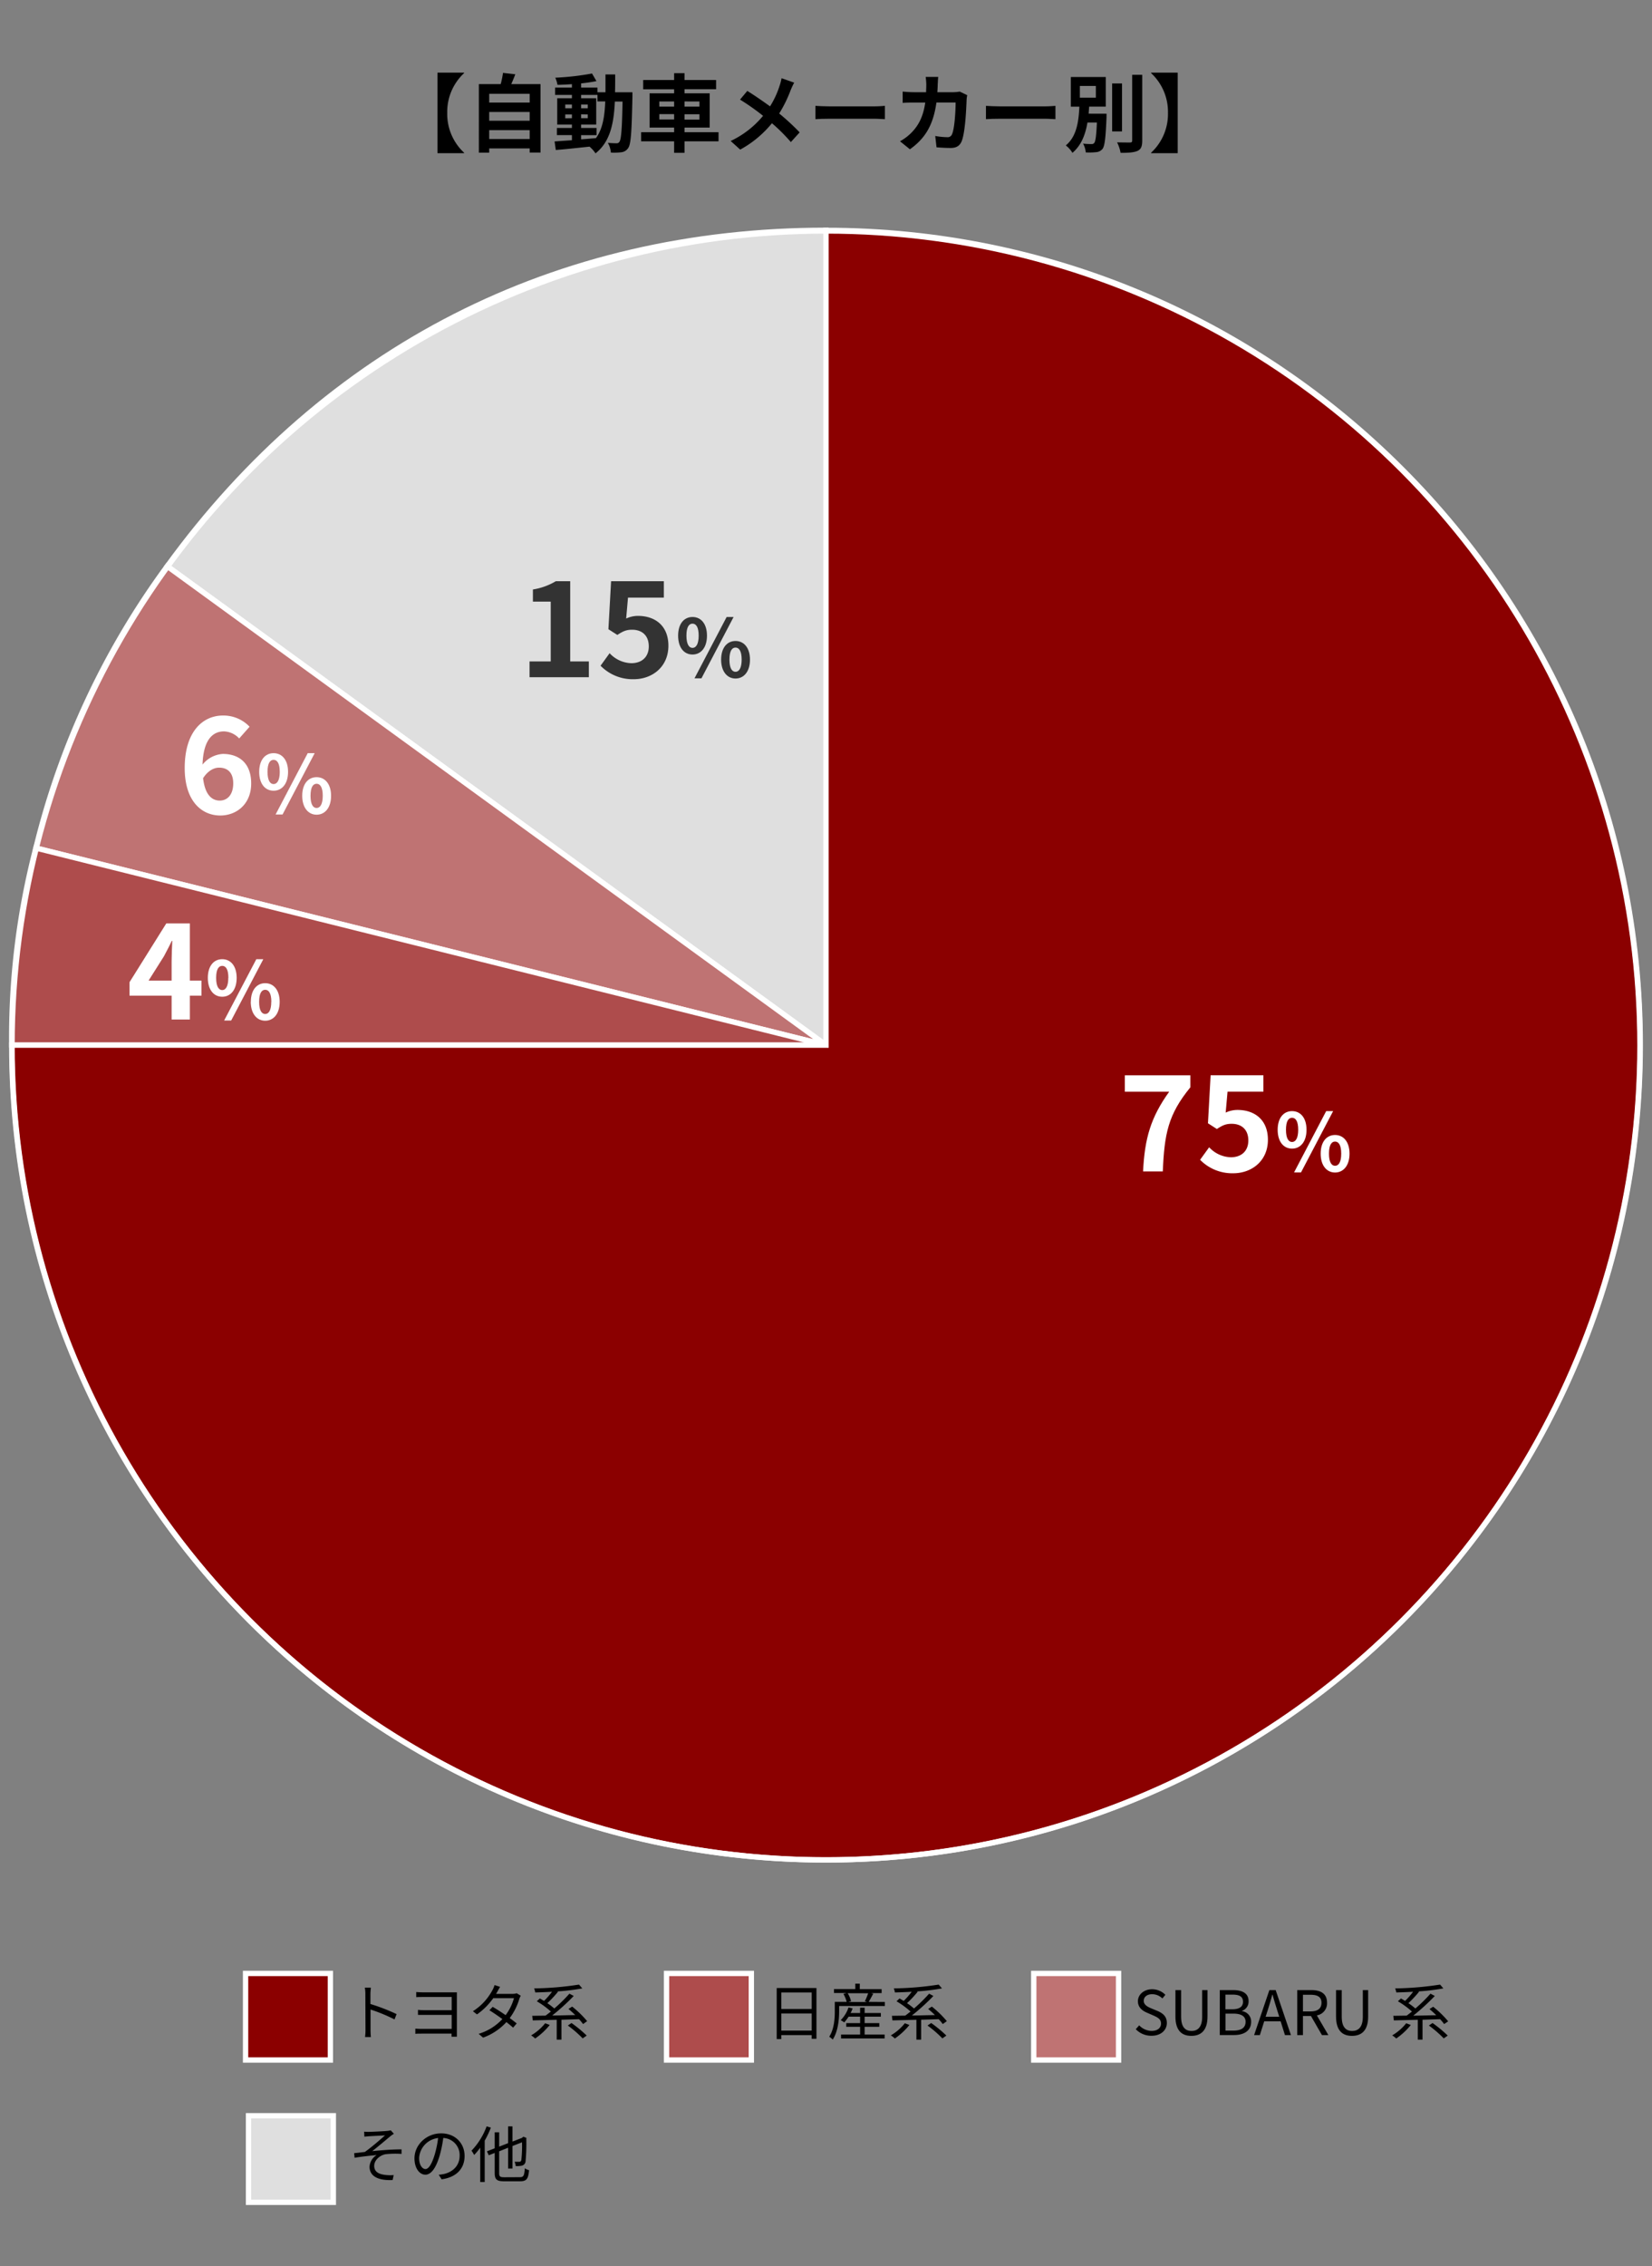
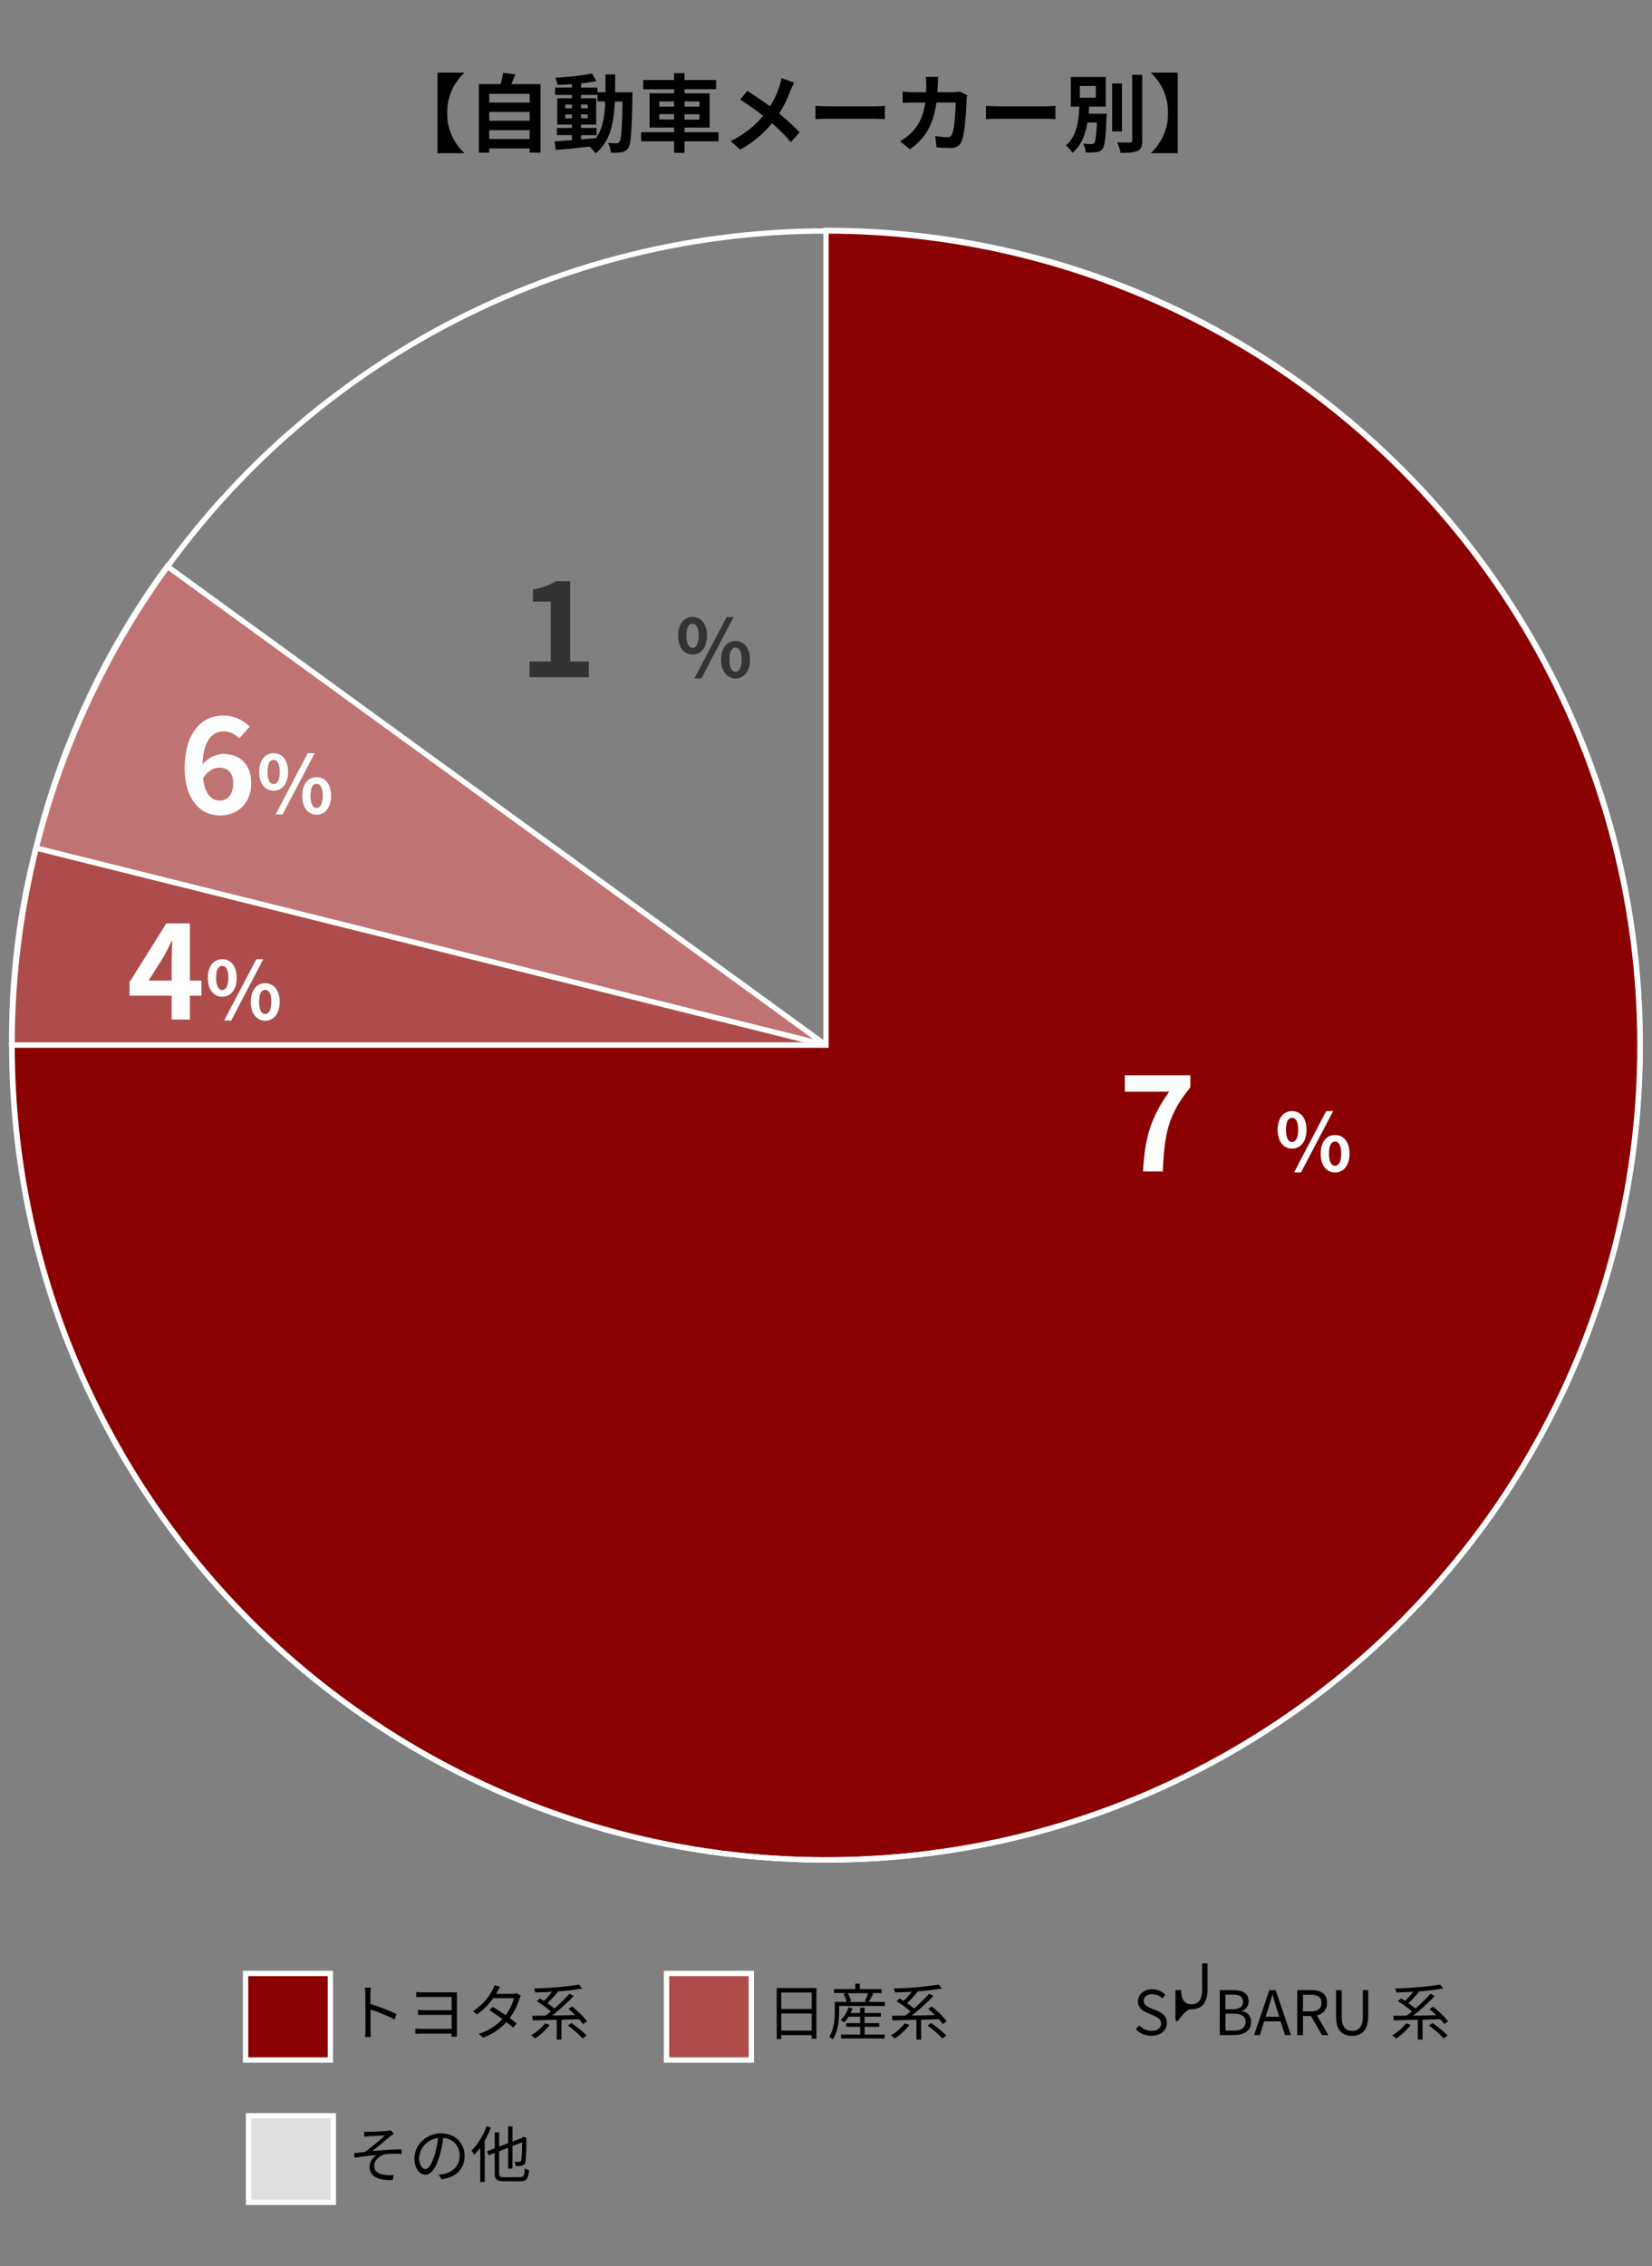
<svg xmlns="http://www.w3.org/2000/svg" viewBox="0 0 620 850">
  <rect x="0" y="0" width="620" height="850" fill="#808080" stroke="none" />
  <defs>
    <style>.cls-1{fill:#dfdfdf;}.cls-1,.cls-2,.cls-3,.cls-4,.cls-5{stroke:#fff;stroke-miterlimit:10;stroke-width:2px;}.cls-2{fill:#bf7373;}.cls-3{fill:#ae4c4c;}.cls-4{fill:#8b0000;}.cls-5{fill:none;}.cls-6{fill:#fff;}.cls-7{fill:#333;}</style>
  </defs>
  <g id="レイヤー_1" data-name="レイヤー 1">
-     <path class="cls-1" d="M310,392,62.77,212.38c59.52-81.93,146-126,247.23-126Z" />
    <path class="cls-2" d="M310,392,13.48,318.07A296.18,296.18,0,0,1,62.77,212.38Z" />
    <path class="cls-3" d="M310,392H4.41a282.33,282.33,0,0,1,9.07-73.93Z" />
    <path class="cls-4" d="M310,392V86.41c168.77,0,305.59,136.82,305.59,305.59S478.77,697.59,310,697.59,4.41,560.77,4.41,392H310Z" />
    <rect class="cls-1" x="93.27" y="793.54" width="31.83" height="32.47" />
-     <rect class="cls-2" x="387.97" y="740.17" width="31.83" height="32.47" />
    <rect class="cls-3" x="250.15" y="740.17" width="31.83" height="32.47" />
    <rect class="cls-4" x="92.16" y="740.17" width="31.83" height="32.47" />
    <path d="M138.32,799.58c1,0,5.75-.21,7.09-.37a8.41,8.41,0,0,0,1.24-.21l1.17,1.31c-.32.19-.92.6-1.24.85-1.7,1.43-5,4.21-6.88,5.66,3.5-.37,7.64-.67,11-.67v1.71a34.79,34.79,0,0,0-5.84.09c-2.23.32-4.42,2.23-4.42,4.39,0,2.32,1.87,3.1,4,3.38a15.13,15.13,0,0,0,3.31.07l-.39,1.86c-5.61.26-8.67-1.52-8.67-5a5.49,5.49,0,0,1,2.67-4.35c-2.46.21-5.52.55-8.28,1l-.16-1.72,4-.46c2.48-1.73,6.14-4.92,7.58-6.21-1,.07-5,.25-6,.32l-1.75.16-.09-1.88A16.33,16.33,0,0,0,138.32,799.58Z" />
    <path d="M165.74,817.38l-1.08-1.71a16.94,16.94,0,0,0,2-.29c2.94-.67,5.84-2.86,5.84-6.83a6.4,6.4,0,0,0-6.14-6.67A45.86,45.86,0,0,1,165,808.5c-1.41,4.74-3.22,7.15-5.36,7.15s-4.09-2.34-4.09-6.14c0-5,4.43-9.36,10-9.36,5.39,0,8.81,3.8,8.81,8.47C174.36,813.44,171.19,816.66,165.74,817.38Zm-6.07-3.84c1.08,0,2.3-1.54,3.47-5.43a38.78,38.78,0,0,0,1.29-6.21,8,8,0,0,0-7.13,7.45C157.3,812.25,158.63,813.54,159.67,813.54Z" />
    <path d="M184.23,798a35.64,35.64,0,0,1-2.32,4.88v15.52h-1.68v-12.9a22.62,22.62,0,0,1-2.28,2.76,10.84,10.84,0,0,0-1-1.61,26.08,26.08,0,0,0,5.68-9.13Zm10.9,18.58c1.4,0,1.63-.62,1.84-3.33a5,5,0,0,0,1.59.71c-.3,3.15-.83,4.16-3.36,4.16h-6c-2.74,0-3.54-.64-3.54-3.15v-7.47l-2.23.87-.67-1.49,2.9-1.13v-6h1.68v5.38l3.35-1.31v-6.3h1.64v5.71l3.56-1.38.23-.21.3-.25,1.17.48-.07.3a72,72,0,0,1-.27,8.41,1.8,1.8,0,0,1-1.38,1.68,9.39,9.39,0,0,1-2.33.16,5,5,0,0,0-.41-1.61c.62,0,1.45,0,1.75,0s.64-.09.78-.69a47.91,47.91,0,0,0,.25-6.62l-3.58,1.4v8.44h-1.64v-7.8l-3.35,1.34V815c0,1.31.29,1.61,1.93,1.61Z" />
    <path d="M426.26,761.08l1.28-1.45a6.56,6.56,0,0,0,4.65,2.09c2.21,0,3.54-1.1,3.54-2.76s-1.22-2.27-2.81-3l-2.43-1.05c-1.57-.67-3.43-1.87-3.43-4.33s2.25-4.48,5.31-4.48a6.93,6.93,0,0,1,5,2.09l-1.13,1.36a5.43,5.43,0,0,0-3.84-1.59c-1.91,0-3.15,1-3.15,2.49s1.47,2.25,2.78,2.8l2.42,1c1.95.86,3.47,2,3.47,4.51,0,2.67-2.21,4.78-5.72,4.78A8,8,0,0,1,426.26,761.08Z" />
-     <path d="M441.14,756.32v-9.91h2.14v10c0,4.07,1.72,5.33,3.9,5.33s4-1.26,4-5.33v-10h2v9.91c0,5.43-2.62,7.26-6.07,7.26S441.14,761.75,441.14,756.32Z" />
+     <path d="M441.14,756.32v-9.91h2.14c0,4.07,1.72,5.33,3.9,5.33s4-1.26,4-5.33v-10h2v9.91c0,5.43-2.62,7.26-6.07,7.26S441.14,761.75,441.14,756.32Z" />
    <path d="M457.79,746.41h5c3.43,0,5.8,1.17,5.8,4.14a3.67,3.67,0,0,1-2.46,3.65v.12a3.88,3.88,0,0,1,3.42,4c0,3.31-2.62,4.95-6.39,4.95h-5.38Zm4.64,7.2c2.9,0,4.07-1.09,4.07-2.79,0-2-1.35-2.71-4-2.71h-2.6v5.5Zm.44,8c2.9,0,4.6-1,4.6-3.31,0-2.09-1.66-3.06-4.6-3.06h-2.94v6.37Z" />
    <path d="M476.4,746.41h2.36l5.73,16.88h-2.25l-1.61-5.16h-6.17l-1.63,5.16h-2.16Zm-1.41,10h5.11l-.81-2.57c-.62-1.91-1.15-3.75-1.7-5.7h-.09c-.53,2-1.08,3.79-1.68,5.7Z" />
    <path d="M486.86,746.41h5.29c3.43,0,5.89,1.24,5.89,4.76a4.57,4.57,0,0,1-3.82,4.73l4.32,7.39h-2.41L492,756.13h-3v7.16h-2.14Zm5,8c2.64,0,4.09-1.06,4.09-3.24s-1.45-3-4.09-3H489v6.25Z" />
    <path d="M501.42,756.32v-9.91h2.14v10c0,4.07,1.72,5.33,3.91,5.33s4-1.26,4-5.33v-10h2v9.91c0,5.43-2.62,7.26-6.07,7.26S501.42,761.75,501.42,756.32Z" />
    <path d="M529.48,759.49a25.64,25.64,0,0,1-5.47,5.08,8.89,8.89,0,0,0-1.52-1.17,18.7,18.7,0,0,0,5.26-4.55Zm12.51-.34a18.24,18.24,0,0,0-1.52-1.82l-6.6.21V765H532.1v-7.45c-3.43.1-6.6.16-9,.23l-.18-1.72,5-.07c.65-.46,1.29-1,2-1.52a31,31,0,0,0-5.29-3.86l1.15-1.06c.51.28,1,.6,1.56.92a29.43,29.43,0,0,0,3-3.43c-2.14.12-4.3.21-6.32.26a6.24,6.24,0,0,0-.42-1.52,119.59,119.59,0,0,0,16.86-1.43l1.24,1.43a83.58,83.58,0,0,1-9.38,1.13l.25.13a40.93,40.93,0,0,1-4,4.28,21.77,21.77,0,0,1,2.62,2,59.22,59.22,0,0,0,5.68-5.57l1.61.87A81.8,81.8,0,0,1,530.4,756c2.73,0,5.7-.12,8.62-.16-.83-.83-1.7-1.61-2.53-2.3l1.38-.88a38.43,38.43,0,0,1,5.64,5.47Zm-4.35-.39a48.8,48.8,0,0,1,5.7,4.71l-1.49,1.06a43,43,0,0,0-5.59-4.83Z" />
    <path d="M306.42,745.63v19.06h-1.79v-1.4H293.22v1.49H291.5V745.63Zm-13.2,1.67v6.21h11.41V747.3Zm11.41,14.31v-6.42H293.22v6.42Z" />
    <path d="M332.09,750.87v1.52H314.93v2c0,3-.39,7.52-2.41,10.58a8,8,0,0,0-1.31-1.08c1.86-2.85,2.09-6.78,2.09-9.5v-3.56h4.46a12.78,12.78,0,0,0-1.22-3l1.17-.32H313v-1.47H321V744h1.68v2.07h8.2v1.47h-4l.85.21c-.57,1.08-1.19,2.23-1.72,3.08Zm-7.59,12.21H332v1.47H315.65v-1.47h7.15v-2.9h-5.2V758.8h5.2v-2.41h-4.33a15,15,0,0,1-1.63,2.14,8.6,8.6,0,0,0-1.33-.83,12.21,12.21,0,0,0,2.94-4.78l1.54.36a12.62,12.62,0,0,1-.76,1.73h3.57v-2h1.7v2h6.09v1.38H324.5v2.41H330v1.38H324.5Zm-6.37-15.5a9.7,9.7,0,0,1,1.26,3l-1,.3h7l-.8-.28a27.54,27.54,0,0,0,1.24-3Z" />
    <path d="M341.31,759.49a25.64,25.64,0,0,1-5.47,5.08,8.51,8.51,0,0,0-1.52-1.17,18.89,18.89,0,0,0,5.27-4.55Zm12.51-.34a18.24,18.24,0,0,0-1.52-1.82l-6.59.21V765h-1.78v-7.45c-3.42.1-6.6.16-9,.23l-.19-1.72,5-.07c.64-.46,1.28-1,2-1.52a31.29,31.29,0,0,0-5.28-3.86l1.14-1.06c.51.28,1,.6,1.57.92a30.3,30.3,0,0,0,3-3.43c-2.13.12-4.3.21-6.32.26a5.8,5.8,0,0,0-.41-1.52,119.57,119.57,0,0,0,16.85-1.43l1.24,1.43a83.29,83.29,0,0,1-9.38,1.13l.25.13a40.93,40.93,0,0,1-4,4.28,21.77,21.77,0,0,1,2.62,2,58.08,58.08,0,0,0,5.68-5.57l1.61.87a81.8,81.8,0,0,1-8.07,7.32c2.74,0,5.71-.12,8.63-.16-.83-.83-1.71-1.61-2.53-2.3l1.38-.88a37.82,37.82,0,0,1,5.63,5.47Zm-4.34-.39a49.65,49.65,0,0,1,5.7,4.71l-1.5,1.06a43.52,43.52,0,0,0-5.58-4.83Z" />
    <path d="M137.12,747.88a14.31,14.31,0,0,0-.19-2.39h2.26c-.07.71-.17,1.7-.17,2.39v3.75a72.9,72.9,0,0,1,9.82,3.79l-.78,2a60.39,60.39,0,0,0-9-3.71c0,3.45,0,6.93,0,7.59a25.29,25.29,0,0,0,.14,2.72H137a19.56,19.56,0,0,0,.17-2.72Z" />
    <path d="M159.1,747.26h10.74c.65,0,1.24,0,1.63,0,0,.32,0,.81,0,1.38v13.89c0,.48,0,1,0,1.38h-2c0-.28,0-.69,0-1.17H158.21c-.92,0-1.87,0-2.33.09v-1.95c.46,0,1.32.09,2.3.09h11.34v-5.25H159.4c-1,0-2,0-2.53,0v-1.89a23.47,23.47,0,0,0,2.51.12h10.14V749H159.1c-.73,0-2.36,0-2.89.07v-1.94C156.76,747.21,158.37,747.26,159.1,747.26Z" />
    <path d="M186.66,747a8.16,8.16,0,0,1-.49.83h6.24a4.75,4.75,0,0,0,1.51-.23l1.52.92a7.29,7.29,0,0,0-.55,1.24,23.26,23.26,0,0,1-3.59,7.15c1,.71,1.89,1.43,2.62,2l-1.35,1.59c-.69-.62-1.57-1.33-2.51-2.09a21.89,21.89,0,0,1-8.76,5.84l-1.66-1.43a20.11,20.11,0,0,0,8.9-5.54c-1.65-1.2-3.4-2.39-4.87-3.31l1.24-1.27c1.52.88,3.24,2,4.85,3.11a19.08,19.08,0,0,0,3.13-6.37h-7.77a25.15,25.15,0,0,1-6.1,6.09l-1.54-1.19a21,21,0,0,0,7.38-8,8.22,8.22,0,0,0,.74-1.81l2.09.67C187.3,745.83,186.89,746.62,186.66,747Z" />
    <path d="M206.32,759.49a25.64,25.64,0,0,1-5.47,5.08,8.89,8.89,0,0,0-1.52-1.17,18.89,18.89,0,0,0,5.27-4.55Zm12.51-.34a18.24,18.24,0,0,0-1.52-1.82l-6.6.21V765h-1.77v-7.45c-3.42.1-6.6.16-9,.23l-.19-1.72,5-.07c.64-.46,1.28-1,2-1.52a31,31,0,0,0-5.29-3.86l1.15-1.06c.51.28,1,.6,1.57.92a30.3,30.3,0,0,0,3-3.43c-2.13.12-4.3.21-6.32.26a5.8,5.8,0,0,0-.41-1.52,119.57,119.57,0,0,0,16.85-1.43l1.24,1.43a83.29,83.29,0,0,1-9.38,1.13l.25.13a40.93,40.93,0,0,1-4,4.28,21.77,21.77,0,0,1,2.62,2,58.08,58.08,0,0,0,5.68-5.57l1.61.87a81.8,81.8,0,0,1-8.07,7.32c2.74,0,5.71-.12,8.63-.16-.83-.83-1.71-1.61-2.53-2.3l1.38-.88a37.82,37.82,0,0,1,5.63,5.47Zm-4.34-.39a49.65,49.65,0,0,1,5.7,4.71l-1.5,1.06a43.52,43.52,0,0,0-5.58-4.83Z" />
    <path d="M167.85,42.35a19.8,19.8,0,0,0,6.34,14.94v.16h-10V27.25h10v.16A19.82,19.82,0,0,0,167.85,42.35Z" />
    <path d="M202.86,31.54V57.23h-4.07V55.66H183.6v1.6h-3.88V31.54h8.2a36.9,36.9,0,0,0,.86-4.2l4.61.52c-.48,1.28-1,2.52-1.51,3.68ZM183.6,35.18v3.3h15.19v-3.3Zm0,6.82v3.29h15.19V42Zm15.19,10.14V48.81H183.6v3.33Z" />
    <path d="M237.35,34.61s0,1.25,0,1.69c-.28,13.09-.54,17.73-1.57,19.2a3.53,3.53,0,0,1-2.52,1.6,21.85,21.85,0,0,1-4,.13,8.86,8.86,0,0,0-1.12-3.65c1.41.13,2.62.16,3.23.16a1.18,1.18,0,0,0,1.09-.54c.67-.87,1-4.77,1.18-15.11h-2.88c-.41,8.58-1.88,15.17-7.26,19.43A12.38,12.38,0,0,0,221.26,55c-4.61.48-9.22,1-12.67,1.25l-.45-3.2c1.79-.13,4-.29,6.5-.45V50.67H209V48h5.64V46.73h-5.51V36.85h5.51V35.6h-6.31V32.85h6.31V31.57c-1.86.13-3.68.22-5.41.25a12,12,0,0,0-.83-2.68,99.51,99.51,0,0,0,13.79-1.57l1.66,2.85c-1.69.35-3.68.64-5.76.86v1.57h6.15v1.76h3c0-2.11,0-4.32,0-6.69h3.64c0,2.34,0,4.58-.06,6.69Zm-25.21,6h2.5v-1.4h-2.5Zm2.5,3.72V42.93h-2.5v1.44Zm3.45,7.93c1.83-.13,3.71-.29,5.57-.45,2.5-3.45,3.26-8,3.49-13.76h-2.91V35.6h-6.15v1.25h5.67v9.88h-5.67V48h5.79v2.69h-5.79Zm2.5-11.65v-1.4h-2.5v1.4Zm-2.5,2.28v1.44h2.5V42.93Z" />
    <path d="M269.67,53H256.91v4.32H253V53H240.62V49.58H253V47.85h-9.21V35H253V33.49H241.39V30H253V27.44h3.91V30h11.84v3.46H256.91V35h9.44V47.85h-9.44v1.73h12.76ZM247.44,40H253V38.06h-5.56Zm5.56,4.8v-2h-5.56v2Zm3.91-6.75V40h5.6V38.06Zm5.6,4.8h-5.6v2h5.6Z" />
    <path d="M296.71,33.87a47.9,47.9,0,0,1-4.28,8.7,85.16,85.16,0,0,1,7.68,7.08l-3.3,3.64a64.91,64.91,0,0,0-7.1-7.07,40,40,0,0,1-11.91,9.89l-3.58-3.23a35.2,35.2,0,0,0,12.16-9.44,86.31,86.31,0,0,0-8.64-6.08l2.72-3.26C283,35.66,286.38,38,289,39.89a33.16,33.16,0,0,0,3.55-7.62,19.92,19.92,0,0,0,.77-2.94L298.06,31C297.64,31.73,297,33.14,296.71,33.87Z" />
    <path d="M311.18,39.89h17.18c1.51,0,2.92-.13,3.75-.19v5c-.77,0-2.4-.16-3.75-.16H311.18c-1.82,0-4,.06-5.15.16v-5C307.18,39.79,309.52,39.89,311.18,39.89Z" />
    <path d="M351.92,31.7c0,1-.07,1.95-.13,2.88h6a14.57,14.57,0,0,0,2.4-.23L363,35.7a12.45,12.45,0,0,0-.23,1.69c-.13,3.46-.51,12.38-1.88,15.65-.71,1.63-1.92,2.46-4.13,2.46-1.83,0-3.75-.13-5.28-.25L351,51a26.2,26.2,0,0,0,4.48.45,1.71,1.71,0,0,0,1.82-1.12c.93-2,1.34-8.42,1.34-11.87h-7.2c-1.18,8.44-4.22,13.47-9.95,17.53l-3.71-3a18.94,18.94,0,0,0,4.19-3.13c3-3,4.58-6.53,5.28-11.39H343c-1.09,0-2.85,0-4.23.12V34.35c1.35.13,3,.23,4.23.23h4.57c0-.9.07-1.83.07-2.79a23.36,23.36,0,0,0-.23-2.94h4.71C352,29.58,352,30.93,351.92,31.7Z" />
    <path d="M375.18,39.89h17.18c1.51,0,2.92-.13,3.75-.19v5c-.77,0-2.4-.16-3.75-.16H375.18c-1.82,0-4,.06-5.15.16v-5C371.18,39.79,373.52,39.89,375.18,39.89Z" />
    <path d="M415.28,42.64s0,.93,0,1.37c-.32,7.72-.67,10.79-1.53,11.88a3.39,3.39,0,0,1-2.4,1.18,23.79,23.79,0,0,1-3.87.1,8,8,0,0,0-1-3.3,25.75,25.75,0,0,0,3.13.16,1.15,1.15,0,0,0,1.06-.42c.48-.54.77-2.59,1-7.64h-3.55c-.74,4.38-2.24,8.48-5.63,11.36A10.22,10.22,0,0,0,400,54.54c4.19-3.45,4.83-9.21,5.09-14.53h-3.2V28.88H415V40h-6.24c-.07.87-.13,1.76-.19,2.63Zm-10-6h6V32.24h-6ZM421.1,49.29h-3.71v-18h3.71Zm7.58-21.24V52.69c0,2.24-.45,3.29-1.76,3.9s-3.45.74-6.36.74a13.87,13.87,0,0,0-1.32-3.94c2.08.06,4.13.06,4.8.06s.87-.19.87-.76V28.05Z" />
    <path d="M432,57.45v-.16a19.8,19.8,0,0,0,6.34-14.94A19.82,19.82,0,0,0,432,27.41v-.16h10v30.2Z" />
    <circle class="cls-5" cx="310" cy="392.11" r="305.48" />
    <path class="cls-6" d="M438.8,409.46H422.15v-6.15h24.6v4.5c-8.4,10.25-9.75,17.5-10.35,31.55H429C429.6,426.91,431.9,419.06,438.8,409.46Z" />
-     <path class="cls-6" d="M450.4,435l3.4-4.7a11.5,11.5,0,0,0,8.15,3.75c3.85,0,6.55-2.25,6.55-6.3s-2.5-6.25-6.25-6.25c-2.2,0-3.4.55-5.55,1.95l-3.35-2.15,1-18h19.8v6.15H460.7l-.7,7.85a10.35,10.35,0,0,1,4.45-1c6.2,0,11.4,3.5,11.4,11.2,0,7.95-6.1,12.55-13,12.55A16.86,16.86,0,0,1,450.4,435Z" />
    <path class="cls-6" d="M479.51,423.74c0-4.45,2.22-7,5.4-7s5.43,2.54,5.43,7-2.25,7.07-5.43,7.07S479.51,428.21,479.51,423.74Zm7.71,0c0-3.28-1-4.5-2.31-4.5s-2.28,1.22-2.28,4.5,1,4.58,2.28,4.58S487.22,427,487.22,423.74Zm10.5-7h2.61l-12.06,23h-2.61Zm-2.07,15.95c0-4.47,2.25-7,5.4-7s5.43,2.55,5.43,7-2.28,7.08-5.43,7.08S495.65,437.14,495.65,432.7Zm7.71,0c0-3.27-1-4.53-2.31-4.53s-2.28,1.26-2.28,4.53,1,4.56,2.28,4.56S503.36,436,503.36,432.7Z" />
    <path class="cls-6" d="M64.41,373.44H48.61v-5.05l13.8-22.05h8.85v21.45h4.35v5.65H71.26v8.95H64.41Zm0-5.65v-7.2c0-2.15.15-5.55.25-7.7h-.2c-.9,1.95-1.9,3.8-2.95,5.8l-5.75,9.1Z" />
    <path class="cls-6" d="M78,366.76c0-4.44,2.22-7,5.4-7s5.42,2.55,5.42,7-2.24,7.08-5.42,7.08S78,371.23,78,366.76Zm7.71,0c0-3.27-1-4.5-2.31-4.5s-2.28,1.23-2.28,4.5,1,4.59,2.28,4.59S85.68,370,85.68,366.76Zm10.49-7h2.62l-12.06,23H84.12Zm-2.06,16c0-4.47,2.25-7,5.39-7s5.43,2.55,5.43,7-2.27,7.08-5.43,7.08S94.11,380.17,94.11,375.73Zm7.7,0c0-3.27-1-4.53-2.31-4.53s-2.28,1.26-2.28,4.53,1,4.56,2.28,4.56S101.81,379,101.81,375.73Z" />
    <path class="cls-6" d="M69.32,288.07c0-13.75,6.85-19.7,14.35-19.7a13.51,13.51,0,0,1,10,4.2l-3.9,4.4a8.18,8.18,0,0,0-5.7-2.65c-4.25,0-7.76,3.15-8.06,12.45a10.65,10.65,0,0,1,7.6-4c6.21,0,10.66,3.55,10.66,11.1s-5.3,12-11.66,12C75.62,305.82,69.32,300.42,69.32,288.07Zm6.9,3.8c.7,6.1,3.2,8.4,6.25,8.4,2.81,0,5.06-2.15,5.06-6.45,0-4.05-2.11-5.9-5.31-5.9C80.33,287.92,78.08,289,76.22,291.87Z" />
    <path class="cls-6" d="M97.28,289.49c0-4.44,2.22-7,5.4-7s5.43,2.55,5.43,7-2.25,7.08-5.43,7.08S97.28,294,97.28,289.49Zm7.71,0c0-3.27-1-4.5-2.31-4.5s-2.28,1.23-2.28,4.5,1,4.59,2.28,4.59S105,292.76,105,289.49Zm10.5-7h2.61l-12.06,23h-2.61Zm-2.07,16c0-4.47,2.25-7,5.4-7s5.43,2.55,5.43,7-2.28,7.08-5.43,7.08S113.42,302.9,113.42,298.46Zm7.71,0c0-3.27-1-4.53-2.31-4.53s-2.28,1.26-2.28,4.53,1,4.56,2.28,4.56S121.13,301.73,121.13,298.46Z" />
    <path class="cls-7" d="M198.74,248.09h7.95V225.64H200v-4.55a24,24,0,0,0,8.6-3.1H214v30.1h7V254H198.74Z" />
-     <path class="cls-7" d="M225.39,249.69l3.4-4.7a11.5,11.5,0,0,0,8.15,3.75c3.85,0,6.55-2.25,6.55-6.3s-2.5-6.25-6.25-6.25c-2.2,0-3.4.55-5.55,1.95L228.34,236l1-18h19.8v6.15H235.69L235,232a10.35,10.35,0,0,1,4.45-1c6.2,0,11.4,3.5,11.4,11.2,0,7.95-6.1,12.55-13,12.55A16.86,16.86,0,0,1,225.39,249.69Z" />
    <path class="cls-7" d="M254.5,238.41c0-4.44,2.22-7,5.4-7s5.43,2.55,5.43,7-2.25,7.08-5.43,7.08S254.5,242.88,254.5,238.41Zm7.71,0c0-3.27-1-4.5-2.31-4.5s-2.28,1.23-2.28,4.5,1,4.59,2.28,4.59S262.21,241.68,262.21,238.41Zm10.5-7h2.61l-12.06,23h-2.61Zm-2.07,16c0-4.47,2.25-7,5.4-7s5.43,2.55,5.43,7-2.28,7.08-5.43,7.08S270.64,251.82,270.64,247.38Zm7.71,0c0-3.27-1-4.53-2.31-4.53s-2.28,1.26-2.28,4.53,1,4.56,2.28,4.56S278.35,250.65,278.35,247.38Z" />
  </g>
</svg>